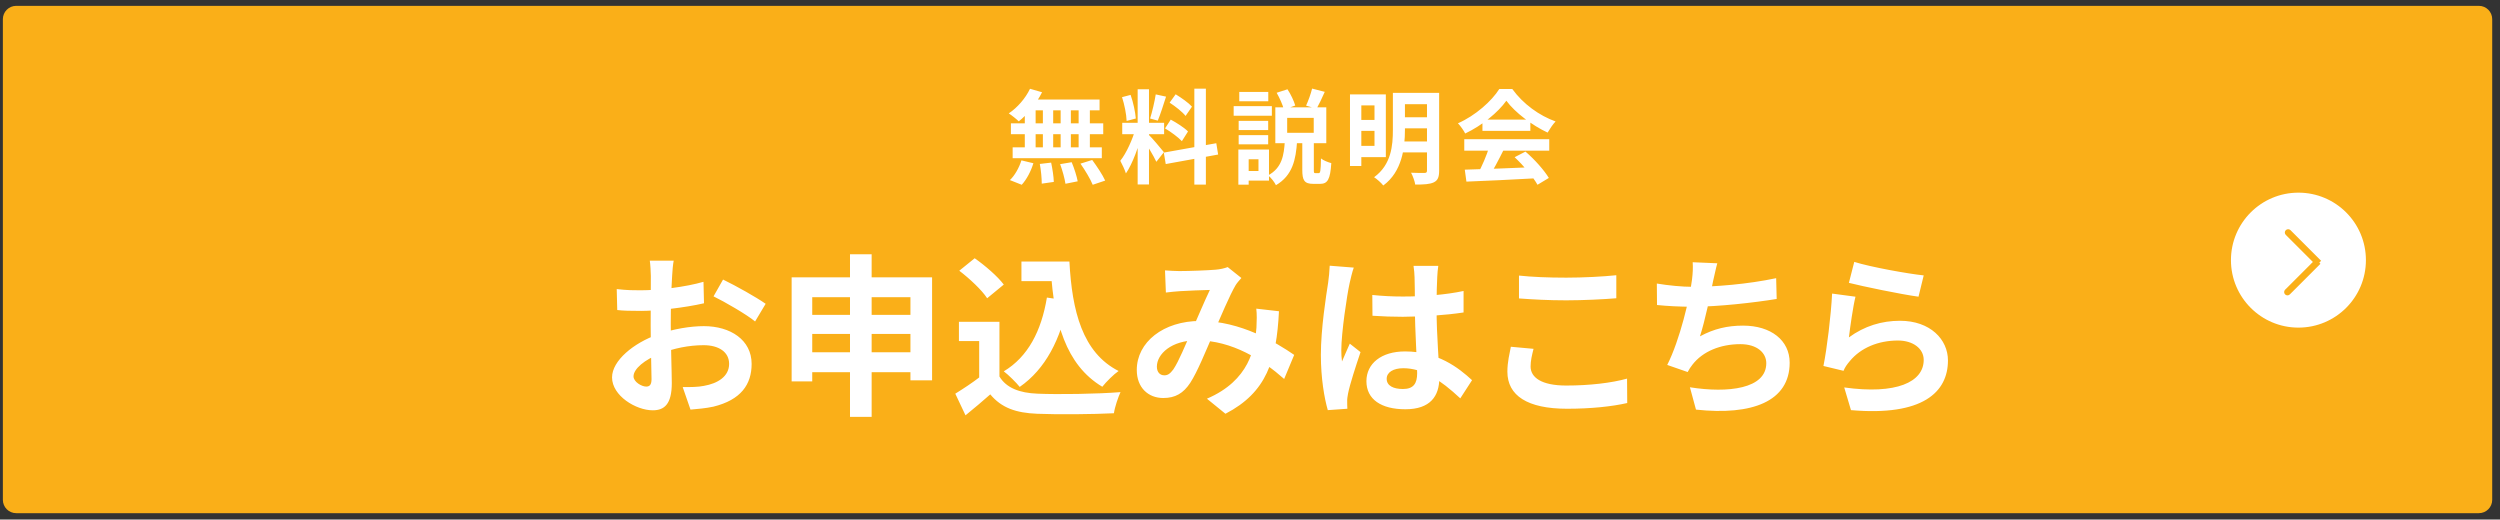
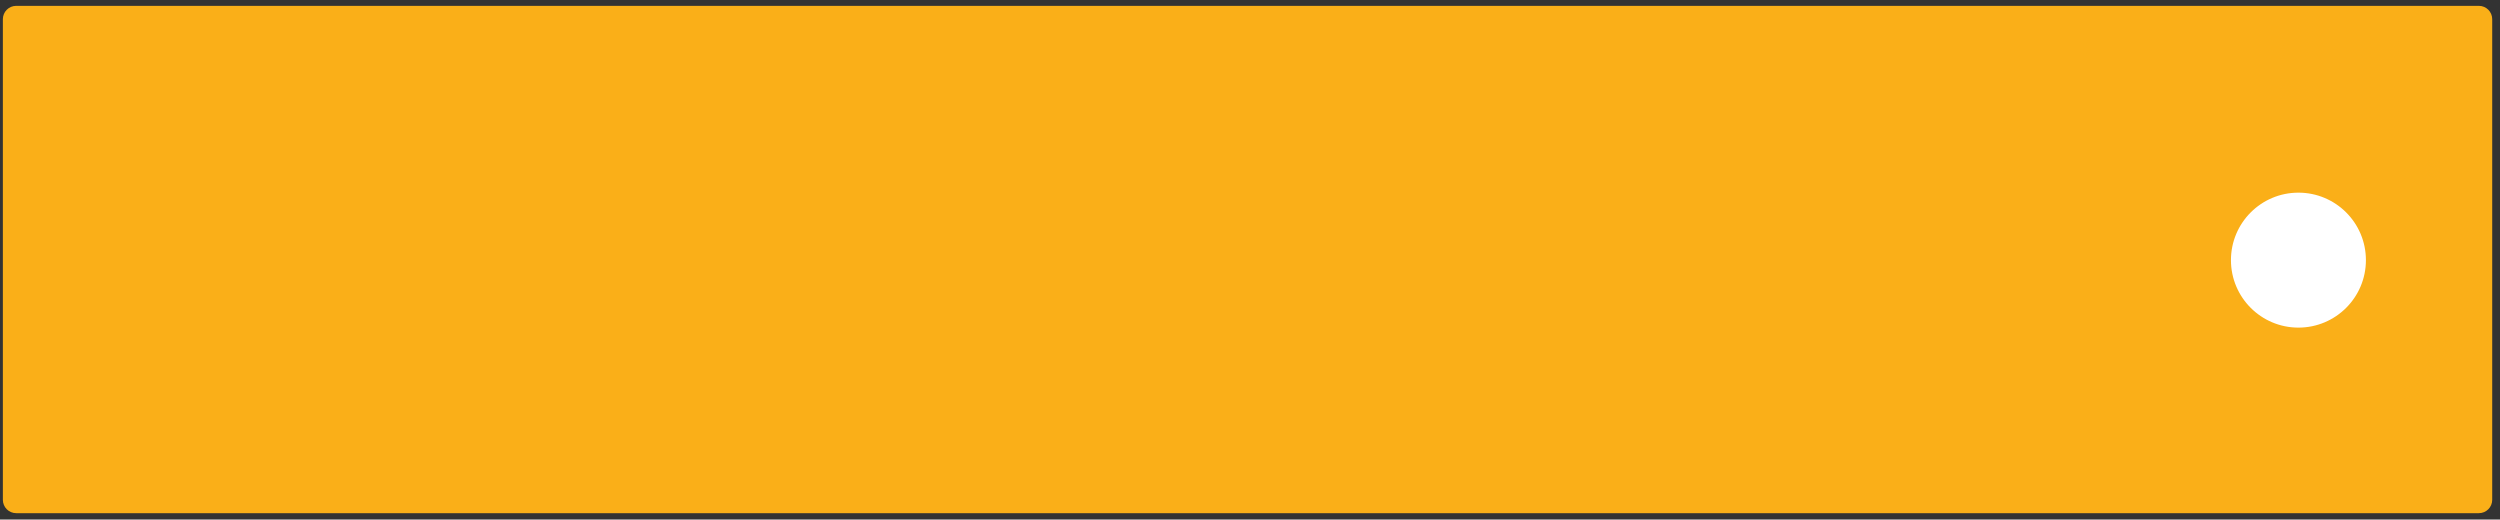
<svg xmlns="http://www.w3.org/2000/svg" width="563" height="117" viewBox="0 0 563 117" fill="none">
  <rect x="0" y="0" width="563" height="117" fill="#333333" stroke="none" />
  <path d="M0.647 4.318C0.647 2.662 1.99 1.318 3.647 1.318H558.246C559.903 1.318 561.246 2.662 561.246 4.318V112.565C561.246 114.222 559.903 115.565 558.246 115.565H3.647C1.99 115.565 0.647 114.222 0.647 112.565V4.318Z" fill="#FAAF18" />
  <circle cx="517.607" cy="58.582" r="15.197" fill="white" />
-   <path d="M515.822 51.836C515.529 51.543 515.054 51.543 514.761 51.836C514.468 52.129 514.468 52.604 514.761 52.897L515.822 51.836ZM514.761 52.897L521.657 59.792L522.718 58.732L515.822 51.836L514.761 52.897Z" fill="#FAAF18" />
-   <path d="M515.666 66.302C515.373 66.595 514.899 66.595 514.606 66.302C514.313 66.009 514.313 65.534 514.606 65.241L515.666 66.302ZM522.562 59.406L515.666 66.302L514.606 65.241L521.501 58.346L522.562 59.406Z" fill="#FAAF18" />
-   <path d="M151.717 58.705C151.561 59.446 151.405 61.123 151.366 62.098C151.171 65.179 151.054 69.391 151.054 73.018C151.054 77.269 151.288 84.016 151.288 86.278C151.288 91.075 149.572 92.401 146.998 92.401C143.215 92.401 137.833 89.125 137.833 84.991C137.833 81.208 142.708 77.23 148.129 75.319C151.6 74.071 155.539 73.447 158.503 73.447C164.509 73.447 169.267 76.567 169.267 81.949C169.267 86.59 166.849 90.061 160.648 91.582C158.854 91.972 157.099 92.089 155.5 92.245L153.745 87.175C155.461 87.175 157.177 87.175 158.503 86.902C161.662 86.356 164.197 84.757 164.197 81.949C164.197 79.258 161.857 77.737 158.464 77.737C155.149 77.737 151.717 78.439 148.675 79.648C145.165 80.974 142.669 83.08 142.669 84.757C142.669 86.005 144.502 87.058 145.516 87.058C146.218 87.058 146.725 86.746 146.725 85.381C146.725 83.353 146.53 77.932 146.53 73.213C146.53 68.767 146.569 63.931 146.569 62.137C146.569 61.357 146.452 59.407 146.335 58.705H151.717ZM162.832 62.956C165.796 64.399 170.32 66.934 172.426 68.416L170.047 72.394C168.175 70.834 163.105 67.909 160.687 66.739L162.832 62.956ZM138.886 65.101C141.187 65.374 142.864 65.374 144.268 65.374C148.324 65.374 154.408 64.633 158.425 63.463L158.542 68.299C154.135 69.313 147.856 70.015 144.424 70.015C141.85 70.015 140.329 69.976 139.003 69.82L138.886 65.101ZM178.276 62.449H209.905V85.654H205.03V66.934H182.917V85.888H178.276V62.449ZM181.318 70.912H207.331V75.202H181.318V70.912ZM181.318 79.336H207.409V83.821H181.318V79.336ZM191.419 57.262H196.294V93.883H191.419V57.262ZM230.029 58.9H238.258V63.307H230.029V58.9ZM235.918 58.9H240.832C241.417 70.015 243.757 79.414 251.908 83.548C250.816 84.289 249.1 86.005 248.242 87.097C239.935 82.144 237.361 72.316 236.659 60.967H235.918V58.9ZM235.762 67.012L240.598 67.714C238.882 76.489 235.411 83.119 229.639 87.136C228.937 86.239 227.104 84.406 226.051 83.626C231.511 80.35 234.514 74.539 235.762 67.012ZM225.076 72.472V86.824H220.513V76.801H215.95V72.472H225.076ZM225.076 84.796C226.636 87.37 229.6 88.501 233.656 88.657C238.219 88.852 247.072 88.735 252.337 88.306C251.83 89.398 251.05 91.66 250.855 93.064C246.136 93.298 238.258 93.376 233.578 93.181C228.781 92.986 225.544 91.855 223.009 88.813C221.293 90.334 219.538 91.816 217.432 93.532L215.131 88.657C216.886 87.565 218.992 86.2 220.786 84.796H225.076ZM216.028 60.967L219.499 58.159C221.839 59.797 224.686 62.254 226.051 64.087L222.307 67.168C221.137 65.335 218.329 62.722 216.028 60.967ZM262.36 60.889C263.413 60.967 264.778 61.045 265.597 61.045C267.859 61.045 271.993 60.889 273.787 60.733C274.762 60.655 275.776 60.421 276.478 60.148L279.559 62.605C279.052 63.19 278.584 63.697 278.272 64.204C276.946 66.427 274.84 71.458 273.085 75.514C271.525 79.102 269.653 83.743 268.054 86.2C266.494 88.579 264.661 89.632 261.97 89.632C258.577 89.632 256.003 87.292 256.003 83.314C256.003 77.074 261.97 72.277 270.316 72.277C279.403 72.277 287.359 77.113 291.454 79.921L289.192 85.342C284.395 81.091 277.531 76.645 269.497 76.645C263.803 76.645 260.527 79.726 260.527 82.573C260.527 83.86 261.268 84.523 262.204 84.523C262.984 84.523 263.491 84.172 264.232 83.197C265.519 81.286 266.923 77.698 268.327 74.617C269.692 71.536 271.291 67.714 272.461 65.296C270.901 65.335 267.508 65.452 265.753 65.569C264.934 65.608 263.569 65.764 262.555 65.881L262.36 60.889ZM288.022 70.093C287.476 81.169 285.292 88.345 275.971 93.181L271.798 89.788C281.431 85.654 282.601 78.361 282.952 73.798C283.03 72.277 283.069 70.717 282.913 69.508L288.022 70.093ZM309.043 66.427C311.305 66.661 313.528 66.778 315.907 66.778C320.665 66.778 325.54 66.388 329.596 65.53V70.366C325.501 70.99 320.587 71.302 315.907 71.341C313.606 71.341 311.383 71.263 309.082 71.107L309.043 66.427ZM323.902 59.875C323.785 60.616 323.707 61.552 323.668 62.371C323.59 63.658 323.512 66.349 323.512 69.157C323.512 76.333 324.136 81.403 324.136 85.108C324.136 89.203 322.108 92.167 316.492 92.167C311.071 92.167 307.717 89.944 307.717 85.849C307.717 81.871 311.071 79.141 316.414 79.141C323.746 79.141 328.465 82.807 331.507 85.615L328.855 89.71C324.37 85.537 320.431 82.924 316.024 82.924C313.801 82.924 312.28 83.821 312.28 85.303C312.28 86.902 313.84 87.604 315.946 87.604C318.325 87.604 319.144 86.356 319.144 84.055C319.144 81.364 318.637 74.812 318.637 69.196C318.637 66.232 318.598 63.619 318.559 62.449C318.559 61.825 318.442 60.616 318.325 59.875H323.902ZM304.87 60.265C304.558 61.045 304.09 63.073 303.934 63.775C303.349 66.388 302.062 74.968 302.062 78.868C302.062 79.609 302.101 80.623 302.218 81.403C302.764 80.038 303.427 78.712 303.973 77.386L306.391 79.297C305.299 82.534 304.012 86.473 303.583 88.618C303.466 89.164 303.349 90.022 303.388 90.412C303.388 90.841 303.388 91.504 303.427 92.05L299.02 92.362C298.24 89.671 297.46 85.186 297.46 79.921C297.46 74.032 298.63 66.661 299.098 63.658C299.254 62.566 299.41 61.045 299.449 59.836L304.87 60.265ZM342.076 62.059C344.962 62.371 348.589 62.527 352.723 62.527C356.545 62.527 361.03 62.293 363.994 61.981V67.168C361.264 67.402 356.467 67.636 352.723 67.636C348.667 67.636 345.274 67.441 342.076 67.207V62.059ZM345.352 78.556C345.001 79.96 344.689 81.208 344.689 82.534C344.689 84.991 347.107 86.824 352.723 86.824C357.949 86.824 362.941 86.239 366.412 85.264L366.451 90.763C363.019 91.543 358.339 92.05 352.879 92.05C343.987 92.05 339.463 89.086 339.463 83.704C339.463 81.481 339.97 79.57 340.243 78.088L345.352 78.556ZM386.731 59.29C386.341 60.694 386.107 62.02 385.795 63.268C385.171 66.388 384.001 72.121 382.831 75.748C385.99 74.032 389.032 73.33 392.542 73.33C398.821 73.33 403.033 76.645 403.033 81.676C403.033 90.412 394.57 93.61 381.934 92.245L380.569 87.214C389.149 88.579 397.768 87.565 397.768 81.793C397.768 79.492 395.74 77.503 391.918 77.503C387.433 77.503 383.455 79.141 381.154 82.105C380.725 82.651 380.413 83.119 380.062 83.782L375.46 82.183C378.346 76.489 380.53 67.012 381.037 62.995C381.232 61.357 381.271 60.343 381.193 59.056L386.731 59.29ZM373.12 63.853C375.655 64.282 378.775 64.594 381.193 64.594C386.185 64.594 393.595 64.009 399.991 62.644L400.108 67.324C395.155 68.143 386.887 69.079 381.232 69.079C378.268 69.079 375.46 68.923 373.159 68.689L373.12 63.853ZM417.58 58.978C421.285 60.148 429.787 61.669 433.219 62.02L432.049 66.817C428.071 66.271 419.413 64.477 416.371 63.697L417.58 58.978ZM417.853 66.817C417.307 69.001 416.644 73.72 416.371 75.982C419.881 73.408 423.781 72.238 427.876 72.238C434.701 72.238 438.679 76.45 438.679 81.169C438.679 88.306 433.024 93.766 416.839 92.362L415.318 87.253C427.057 88.891 433.219 86.044 433.219 81.052C433.219 78.517 430.84 76.684 427.408 76.684C423.001 76.684 419.062 78.322 416.605 81.286C415.903 82.105 415.474 82.729 415.162 83.509L410.638 82.417C411.418 78.595 412.354 70.951 412.588 66.115L417.853 66.817Z" fill="white" />
-   <path d="M231.958 19.992L234.672 20.774C233.407 23.328 231.36 25.811 229.428 27.329C228.922 26.823 227.818 25.95 227.174 25.535C229.106 24.247 230.946 22.131 231.958 19.992ZM231.774 22.407H247.621V24.846H231.107L231.774 22.407ZM227.657 27.767H248.449V30.227H227.657V27.767ZM228.048 33.172H248.127V35.633H228.048V33.172ZM234.856 23.282H237.179V34.459H234.856V23.282ZM230.785 23.282H233.223V34.483H230.785V23.282ZM238.858 23.282H241.158V34.483H238.858V23.282ZM242.906 23.282H245.436V34.483H242.906V23.282ZM234.166 36.92L236.719 36.621C237.018 38.025 237.294 39.842 237.317 40.968L234.603 41.359C234.603 40.233 234.442 38.346 234.166 36.92ZM238.743 36.967L241.342 36.529C241.917 37.886 242.492 39.703 242.699 40.831L239.939 41.383C239.778 40.255 239.272 38.392 238.743 36.967ZM243.32 36.852L245.965 36.023C247 37.426 248.311 39.382 248.886 40.669L246.08 41.612C245.574 40.347 244.355 38.324 243.32 36.852ZM230.026 36.115L232.717 36.76C232.188 38.531 231.199 40.416 230.095 41.612L227.427 40.554C228.485 39.589 229.497 37.794 230.026 36.115ZM256.2 20.108H258.753V41.544H256.2V20.108ZM252.727 27.651H262.157V30.227H252.727V27.651ZM255.717 29.032L257.235 29.767C256.499 32.849 255.073 36.852 253.555 39.059C253.302 38.209 252.704 36.989 252.29 36.208C253.67 34.505 255.073 31.308 255.717 29.032ZM258.707 30.366C259.374 30.963 261.605 33.632 262.111 34.276L260.409 36.438C259.811 35.127 258.27 32.574 257.442 31.447L258.707 30.366ZM252.681 21.878L254.613 21.372C255.211 23.052 255.671 25.236 255.786 26.686L253.716 27.238C253.67 25.788 253.233 23.558 252.681 21.878ZM260.271 21.258L262.594 21.764C261.996 23.627 261.306 25.811 260.731 27.169L259.006 26.686C259.466 25.213 260.018 22.89 260.271 21.258ZM268.965 19.97H271.564V41.566H268.965V19.97ZM262.088 34.367L273.91 32.252L274.324 34.804L262.525 36.944L262.088 34.367ZM263.399 23.12L264.756 21.235C266.044 22.017 267.677 23.166 268.436 24.017L266.987 26.11C266.297 25.213 264.687 23.948 263.399 23.12ZM262.364 28.916L263.652 26.939C264.986 27.651 266.711 28.756 267.539 29.607L266.159 31.791C265.377 30.941 263.698 29.698 262.364 28.916ZM289.872 26.547V29.905H295.852V26.547H289.872ZM287.204 24.178H298.681V32.252H287.204V24.178ZM295.484 19.947L298.336 20.683C297.715 22.108 297.025 23.535 296.496 24.477L294.127 23.788C294.61 22.753 295.208 21.119 295.484 19.947ZM287.503 20.89L289.941 20.108C290.677 21.212 291.39 22.73 291.689 23.765L289.136 24.684C288.883 23.649 288.17 22.062 287.503 20.89ZM293.276 31.723H295.875V38.209C295.875 38.898 295.898 38.99 296.22 38.99C296.335 38.99 296.818 38.99 296.979 38.99C297.324 38.99 297.439 38.553 297.485 35.678C297.991 36.115 299.095 36.553 299.808 36.736C299.578 40.44 298.957 41.406 297.278 41.406C296.864 41.406 296.128 41.406 295.76 41.406C293.713 41.406 293.276 40.6 293.276 38.231V31.723ZM289.343 31.814H292.103C291.827 35.908 291.114 39.496 287.342 41.705C286.997 40.992 286.215 39.98 285.571 39.496C288.722 37.794 289.136 34.965 289.343 31.814ZM278.947 27.215H285.594V29.285H278.947V27.215ZM279.085 20.706H285.617V22.799H279.085V20.706ZM278.947 30.434H285.594V32.505H278.947V30.434ZM277.82 23.902H286.422V26.064H277.82V23.902ZM280.212 33.678H285.778V40.669H280.212V38.508H283.409V35.862H280.212V33.678ZM278.878 33.678H281.201V41.59H278.878V33.678ZM305.489 21.258H312.09V35.38H305.489V32.849H309.537V23.741H305.489V21.258ZM305.512 27.008H310.549V29.468H305.512V27.008ZM315.333 20.913H322.394V23.465H315.333V20.913ZM315.333 26.41H322.394V28.893H315.333V26.41ZM315.287 31.86H322.371V34.322H315.287V31.86ZM304.017 21.258H306.57V37.38H304.017V21.258ZM321.359 20.913H324.096V38.438C324.096 39.864 323.797 40.623 322.9 41.06C321.98 41.498 320.669 41.566 318.714 41.566C318.599 40.807 318.162 39.611 317.771 38.898C319.013 38.968 320.416 38.944 320.807 38.944C321.221 38.944 321.359 38.806 321.359 38.392V20.913ZM313.677 20.913H316.391V29.262C316.391 33.24 315.77 38.645 311.515 41.773C311.101 41.221 310.043 40.279 309.445 39.91C313.332 37.081 313.677 32.758 313.677 29.238V20.913ZM329.869 38.209C333.986 38.093 340.38 37.864 346.176 37.611L346.084 40.141C340.449 40.462 334.377 40.739 330.237 40.9L329.869 38.209ZM329.754 31.355H348.89V33.931H329.754V31.355ZM333.848 26.939H344.635V29.468H333.848V26.939ZM335.389 33.033L338.54 33.907C337.459 36.069 336.217 38.462 335.182 40.002L332.767 39.197C333.71 37.519 334.814 34.965 335.389 33.033ZM341.093 35.403L343.531 34.138C345.601 35.908 347.74 38.324 348.798 40.072L346.245 41.612C345.279 39.864 343.071 37.242 341.093 35.403ZM339.23 22.683C337.367 25.305 333.779 28.25 329.961 30.067C329.639 29.399 328.903 28.364 328.328 27.767C332.261 26.041 335.941 22.753 337.643 20.038H340.564C343.002 23.419 346.659 26.041 350.316 27.352C349.649 28.043 349.028 29.032 348.522 29.86C345.072 28.25 341.185 25.352 339.23 22.683Z" fill="white" />
</svg>